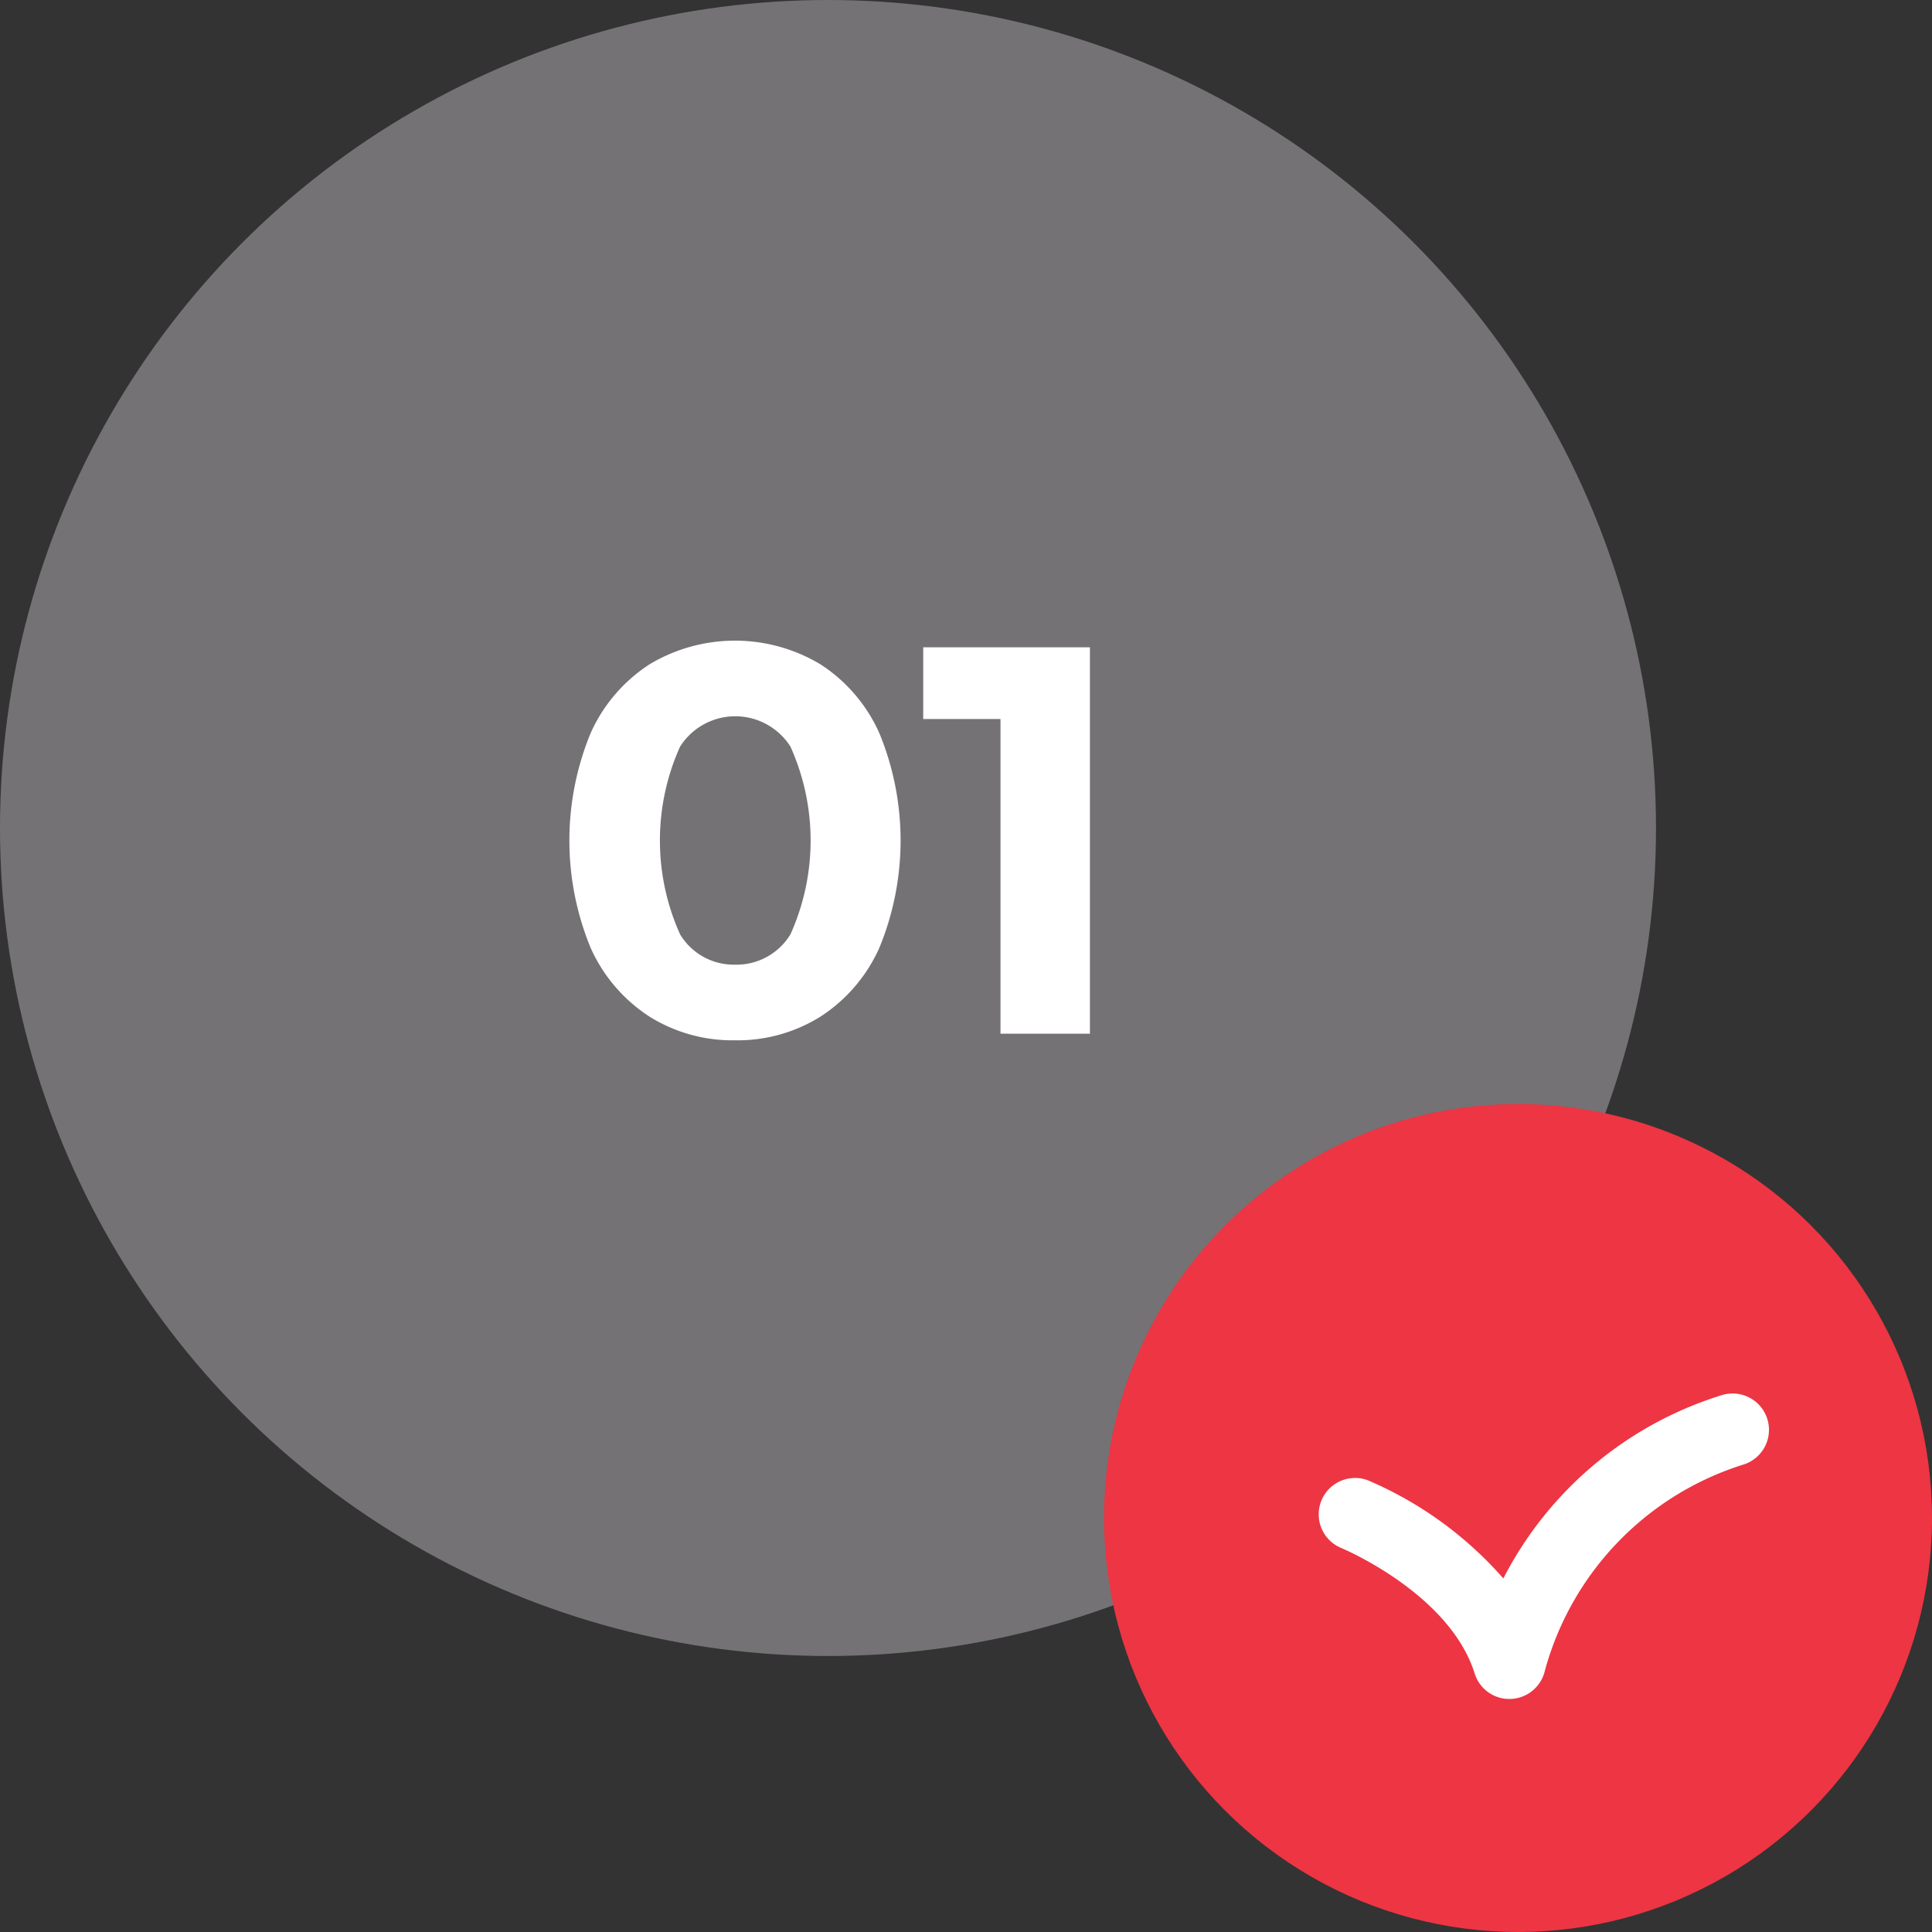
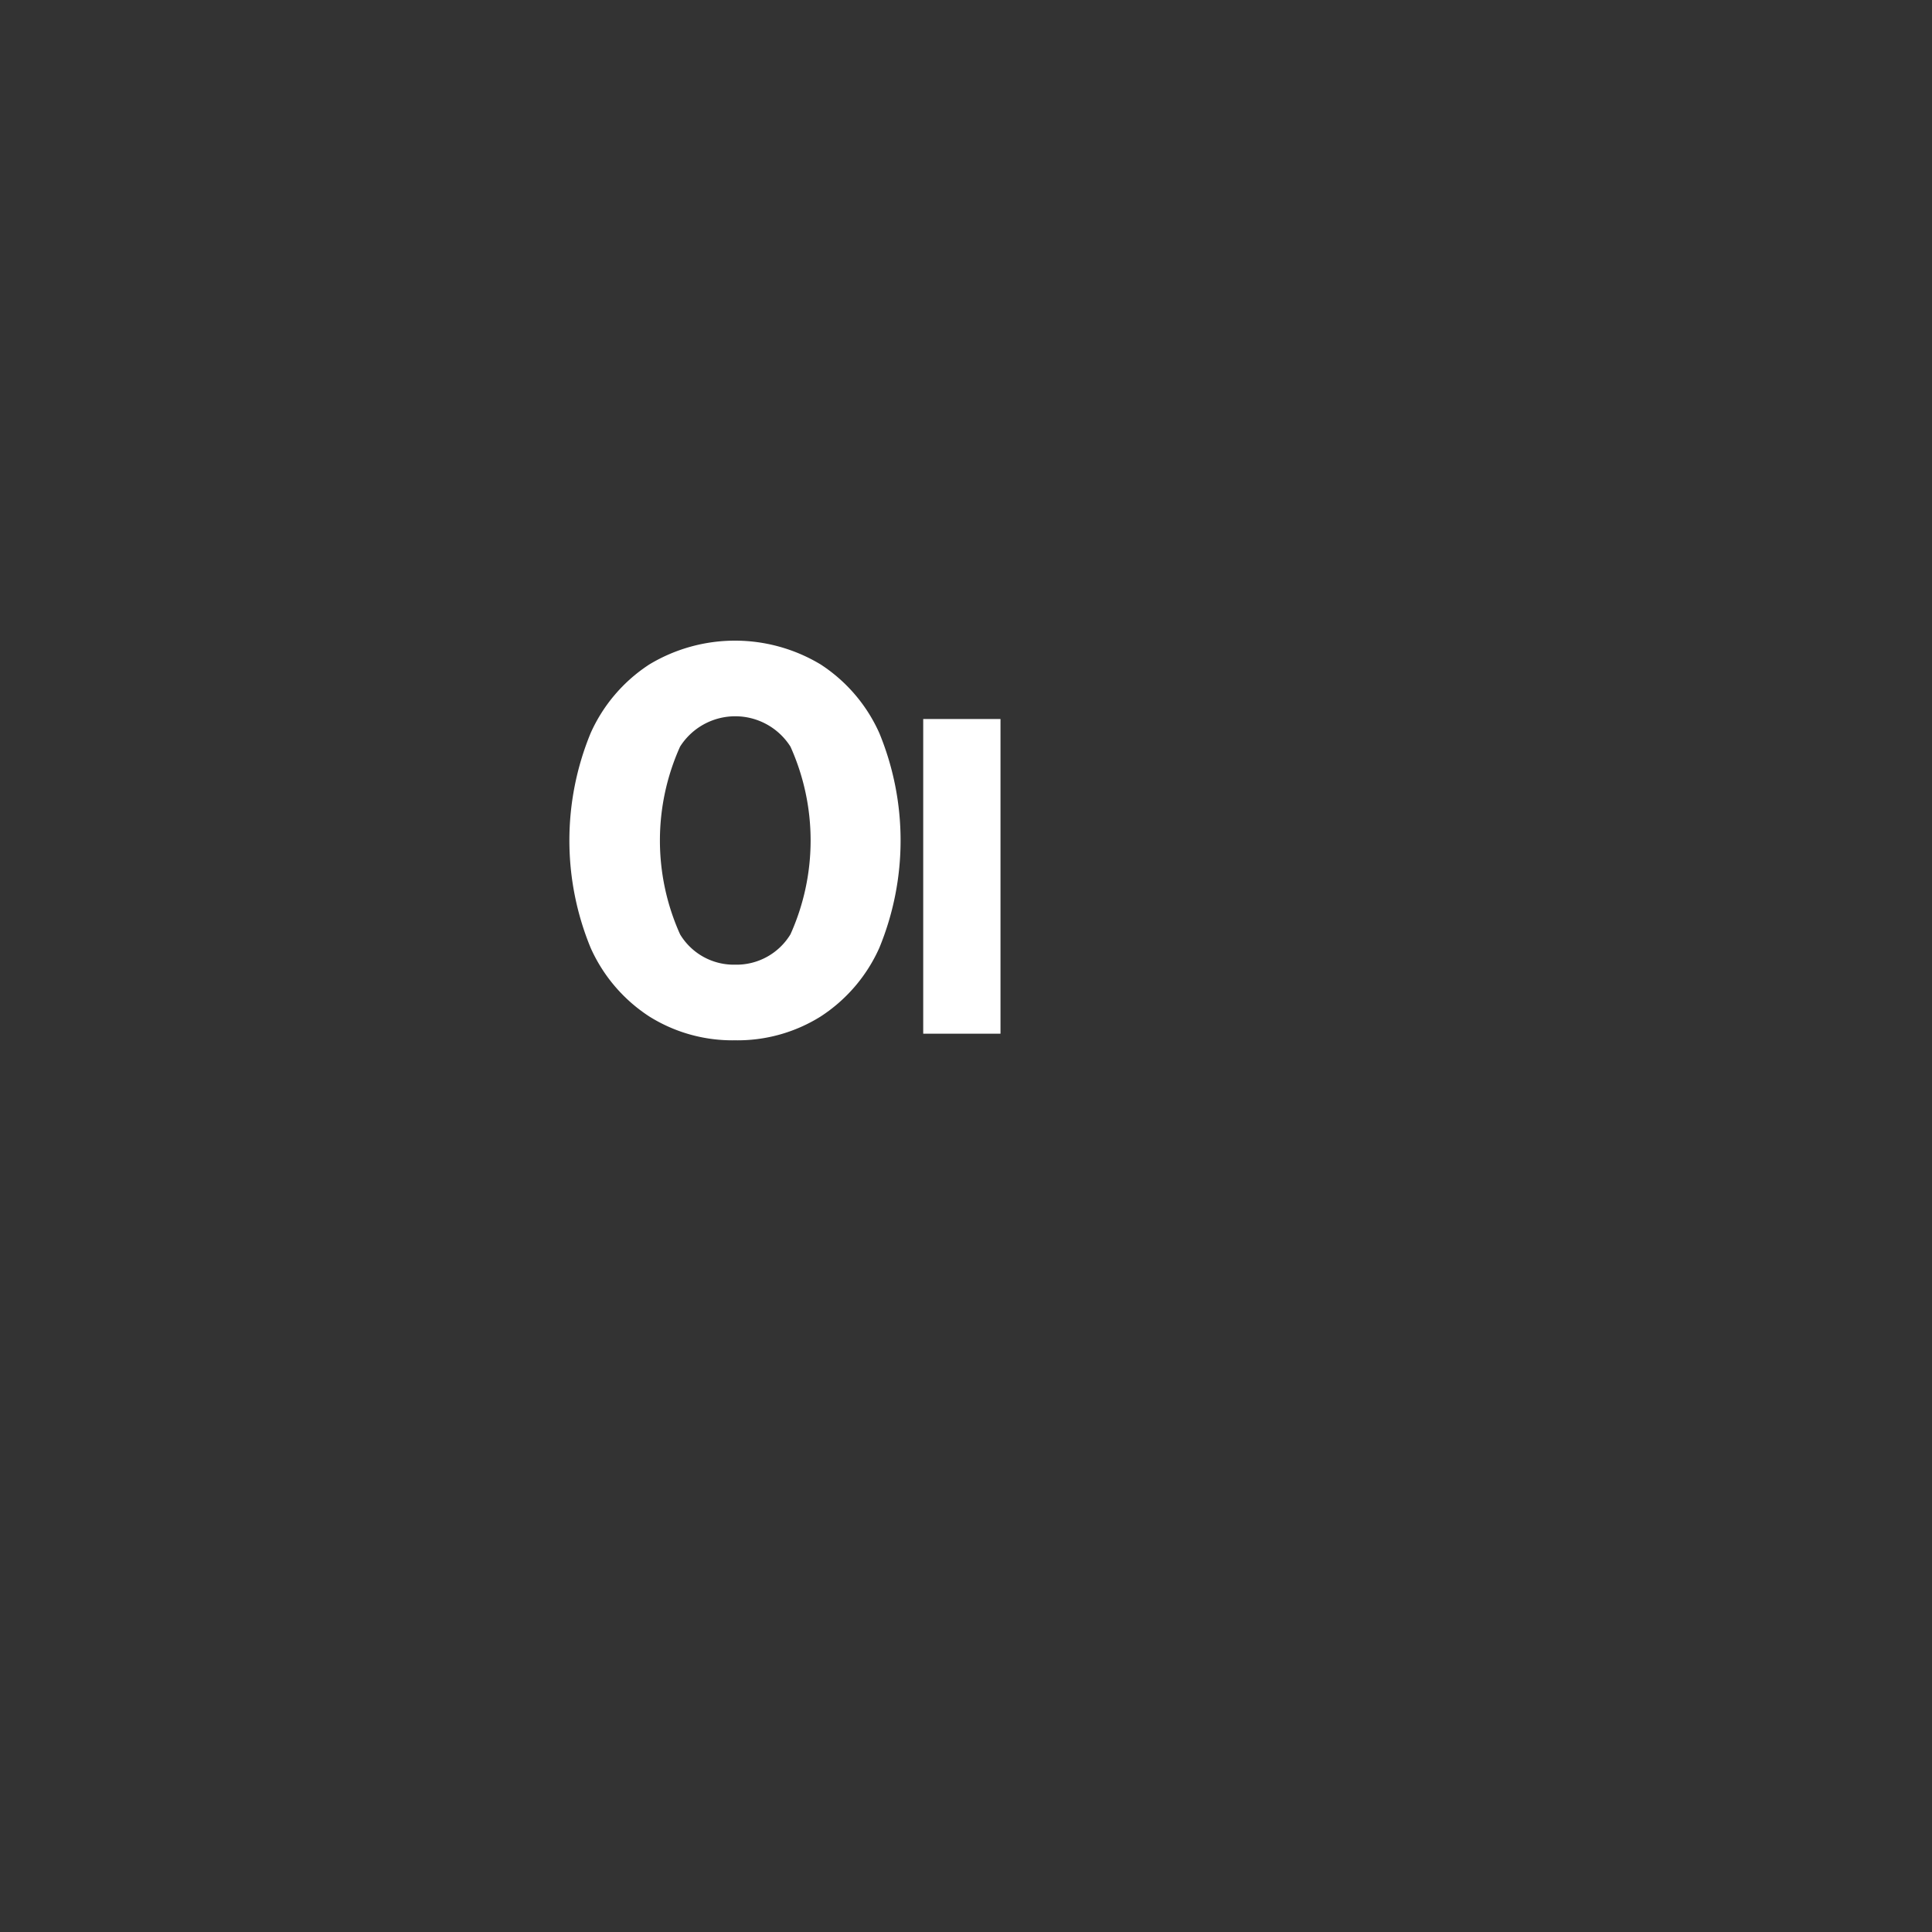
<svg xmlns="http://www.w3.org/2000/svg" id="bl_ic_1-1.svg" width="70" height="70" viewBox="0 0 70 70">
  <rect x="0" y="0" width="70" height="70" fill="#333333" stroke="none" />
  <defs>
    <style>
      .cls-1 {
        fill: #747275;
      }

      .cls-2 {
        fill: #ed3543;
      }

      .cls-3 {
        fill: #fff;
        fill-rule: evenodd;
      }
    </style>
  </defs>
-   <circle id="Ellipse_1_copy" data-name="Ellipse 1 copy" class="cls-1" cx="30" cy="30" r="30" />
-   <circle class="cls-2" cx="55" cy="55" r="15" />
-   <path class="cls-3" d="M418.687,309.557a1.316,1.316,0,0,1-1.257-.922c-0.91-2.91-4.808-4.538-4.847-4.554a1.318,1.318,0,0,1,.976-2.448,13.637,13.637,0,0,1,4.91,3.557,13.319,13.319,0,0,1,7.907-6.639,1.317,1.317,0,1,1,.8,2.51,10.8,10.8,0,0,0-7.2,7.463,1.322,1.322,0,0,1-1.232,1.032h-0.056Z" transform="translate(-364 -248)" />
-   <path id="_01" data-name="01" class="cls-3" d="M390.63,285.692a5.672,5.672,0,0,0,3.1-.86,5.763,5.763,0,0,0,2.13-2.49,10.211,10.211,0,0,0,0-7.78,5.775,5.775,0,0,0-2.13-2.49,6.017,6.017,0,0,0-6.2,0,5.775,5.775,0,0,0-2.13,2.49,10.211,10.211,0,0,0,0,7.78,5.763,5.763,0,0,0,2.13,2.49,5.672,5.672,0,0,0,3.1.86h0Zm0-2.74a2.271,2.271,0,0,1-1.99-1.1,8.283,8.283,0,0,1,0-6.8,2.368,2.368,0,0,1,4,0,8.283,8.283,0,0,1,0,6.8,2.289,2.289,0,0,1-2.01,1.1h0Zm6.82-11.5v2.6h2.8v11.4h3.24v-14h-6.04Z" transform="translate(-364 -248)" />
+   <path id="_01" data-name="01" class="cls-3" d="M390.63,285.692a5.672,5.672,0,0,0,3.1-.86,5.763,5.763,0,0,0,2.13-2.49,10.211,10.211,0,0,0,0-7.78,5.775,5.775,0,0,0-2.13-2.49,6.017,6.017,0,0,0-6.2,0,5.775,5.775,0,0,0-2.13,2.49,10.211,10.211,0,0,0,0,7.78,5.763,5.763,0,0,0,2.13,2.49,5.672,5.672,0,0,0,3.1.86h0Zm0-2.74a2.271,2.271,0,0,1-1.99-1.1,8.283,8.283,0,0,1,0-6.8,2.368,2.368,0,0,1,4,0,8.283,8.283,0,0,1,0,6.8,2.289,2.289,0,0,1-2.01,1.1h0Zm6.82-11.5v2.6h2.8v11.4h3.24h-6.04Z" transform="translate(-364 -248)" />
</svg>